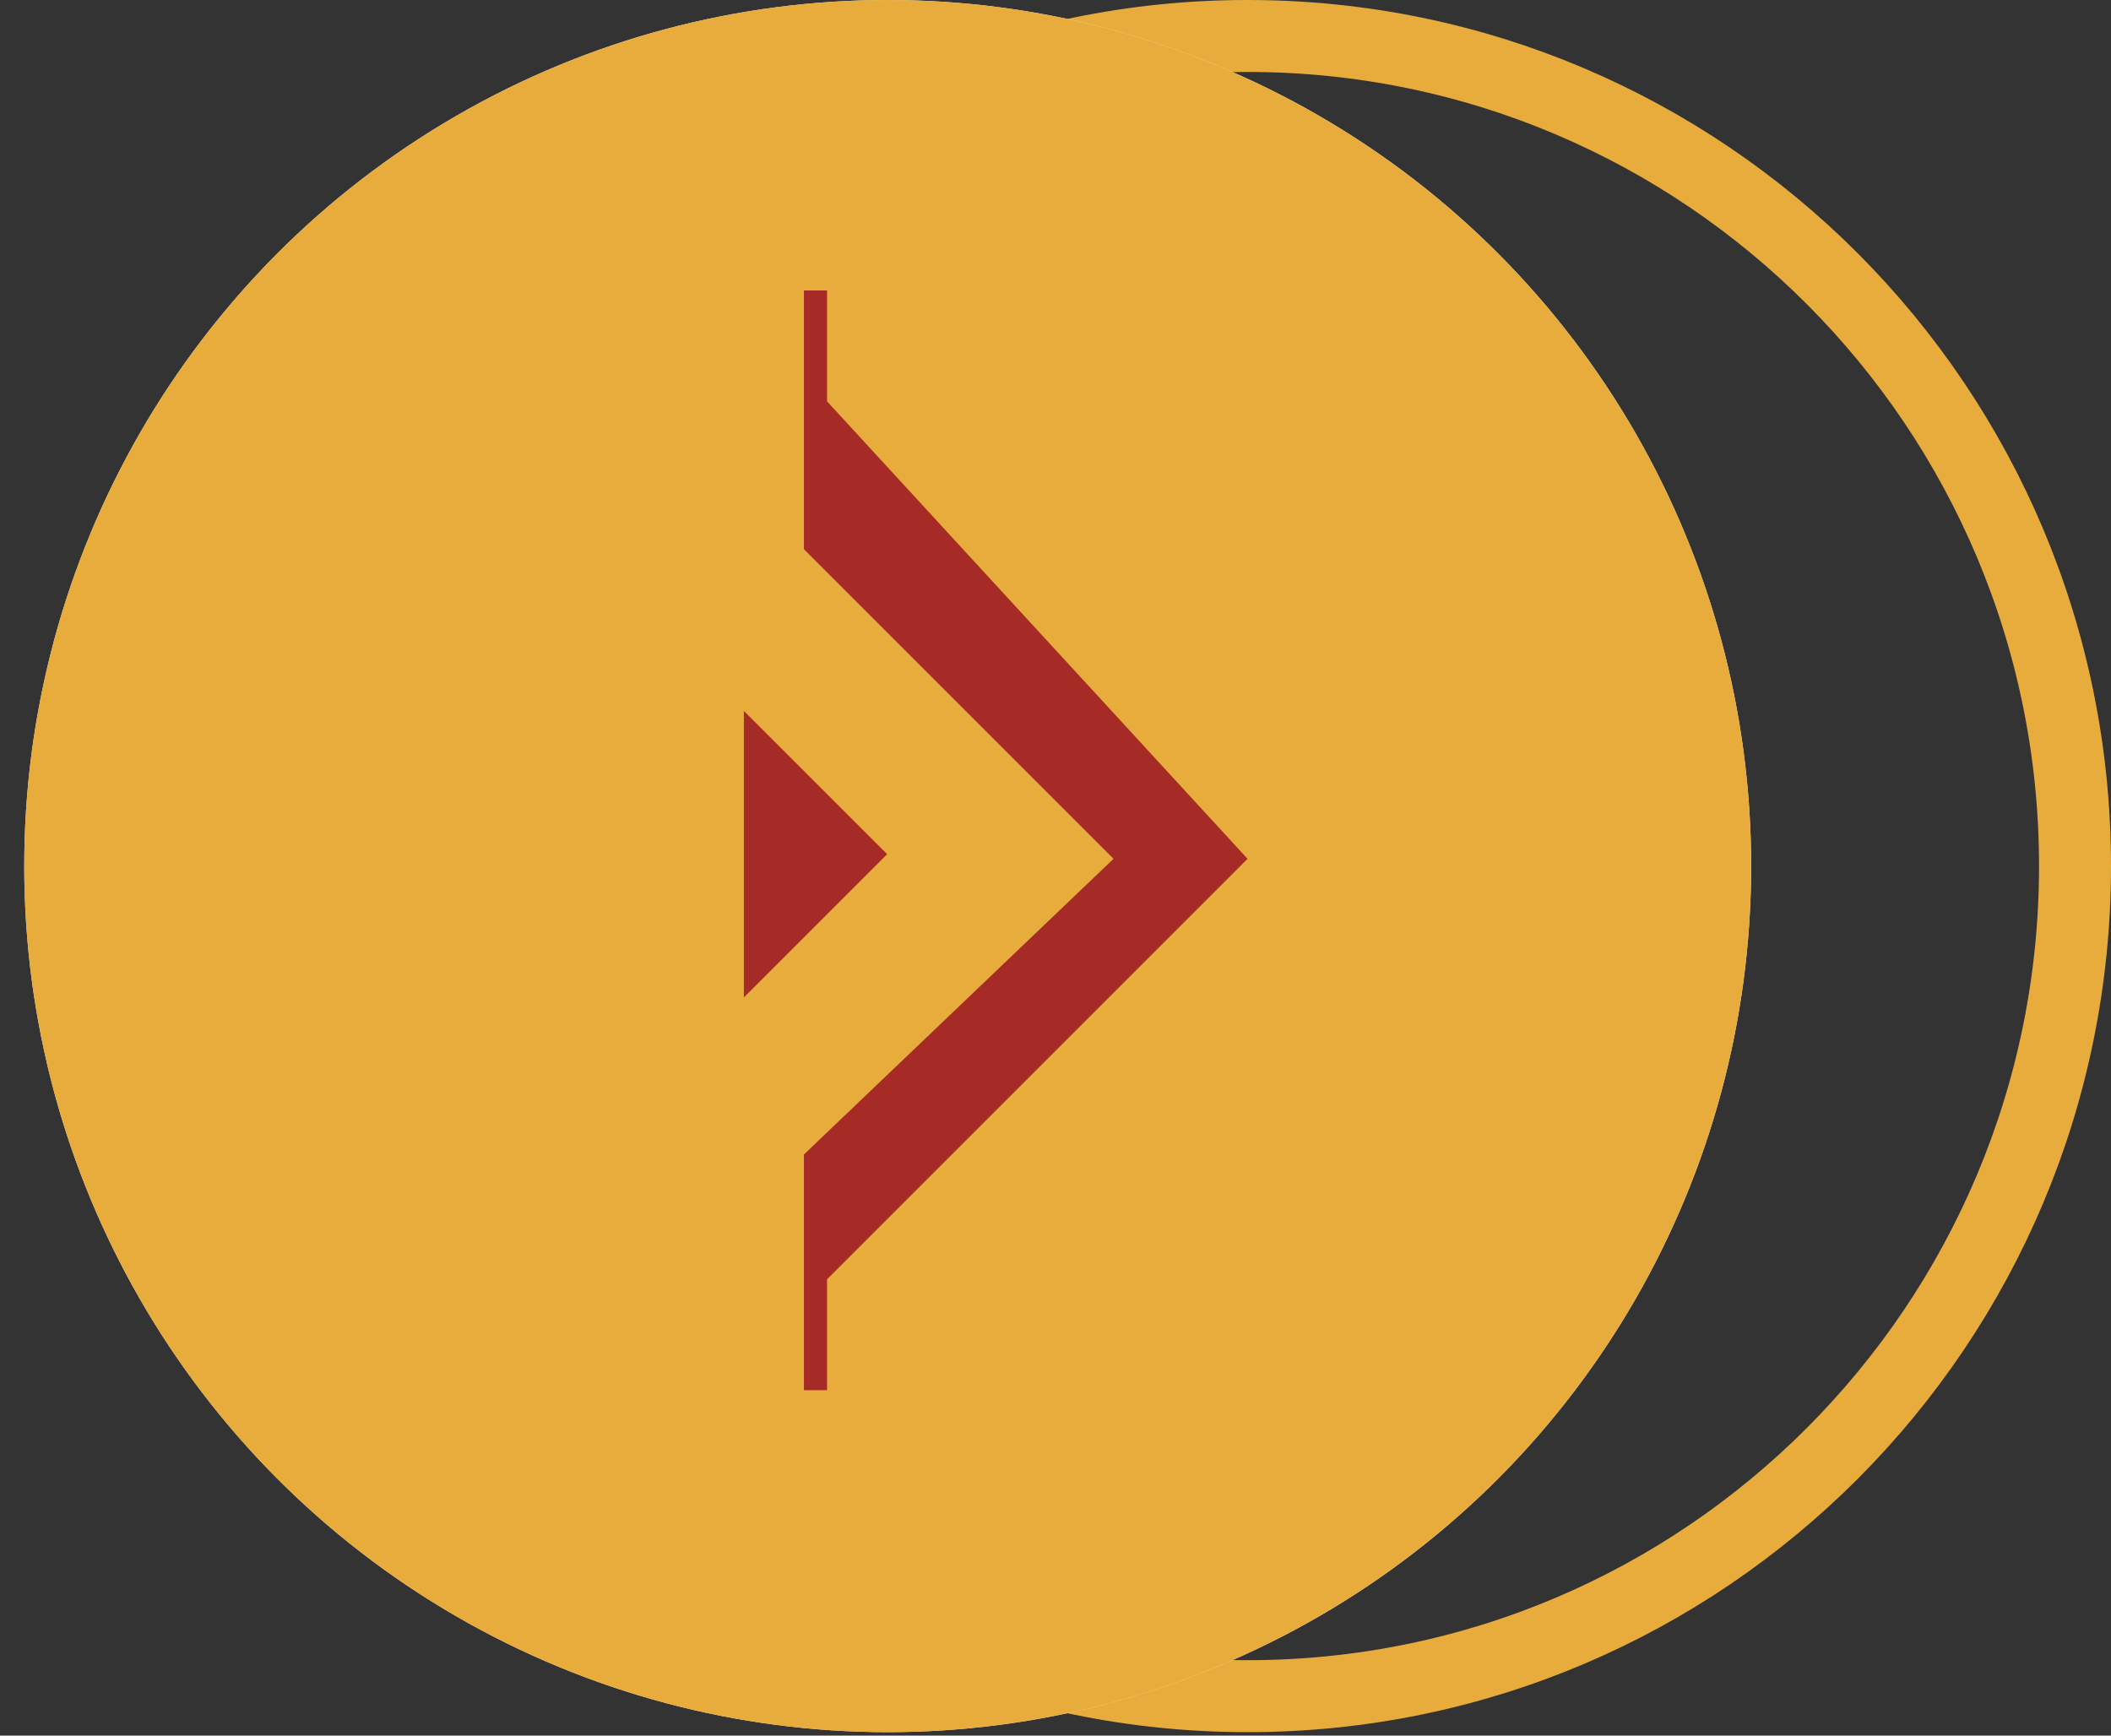
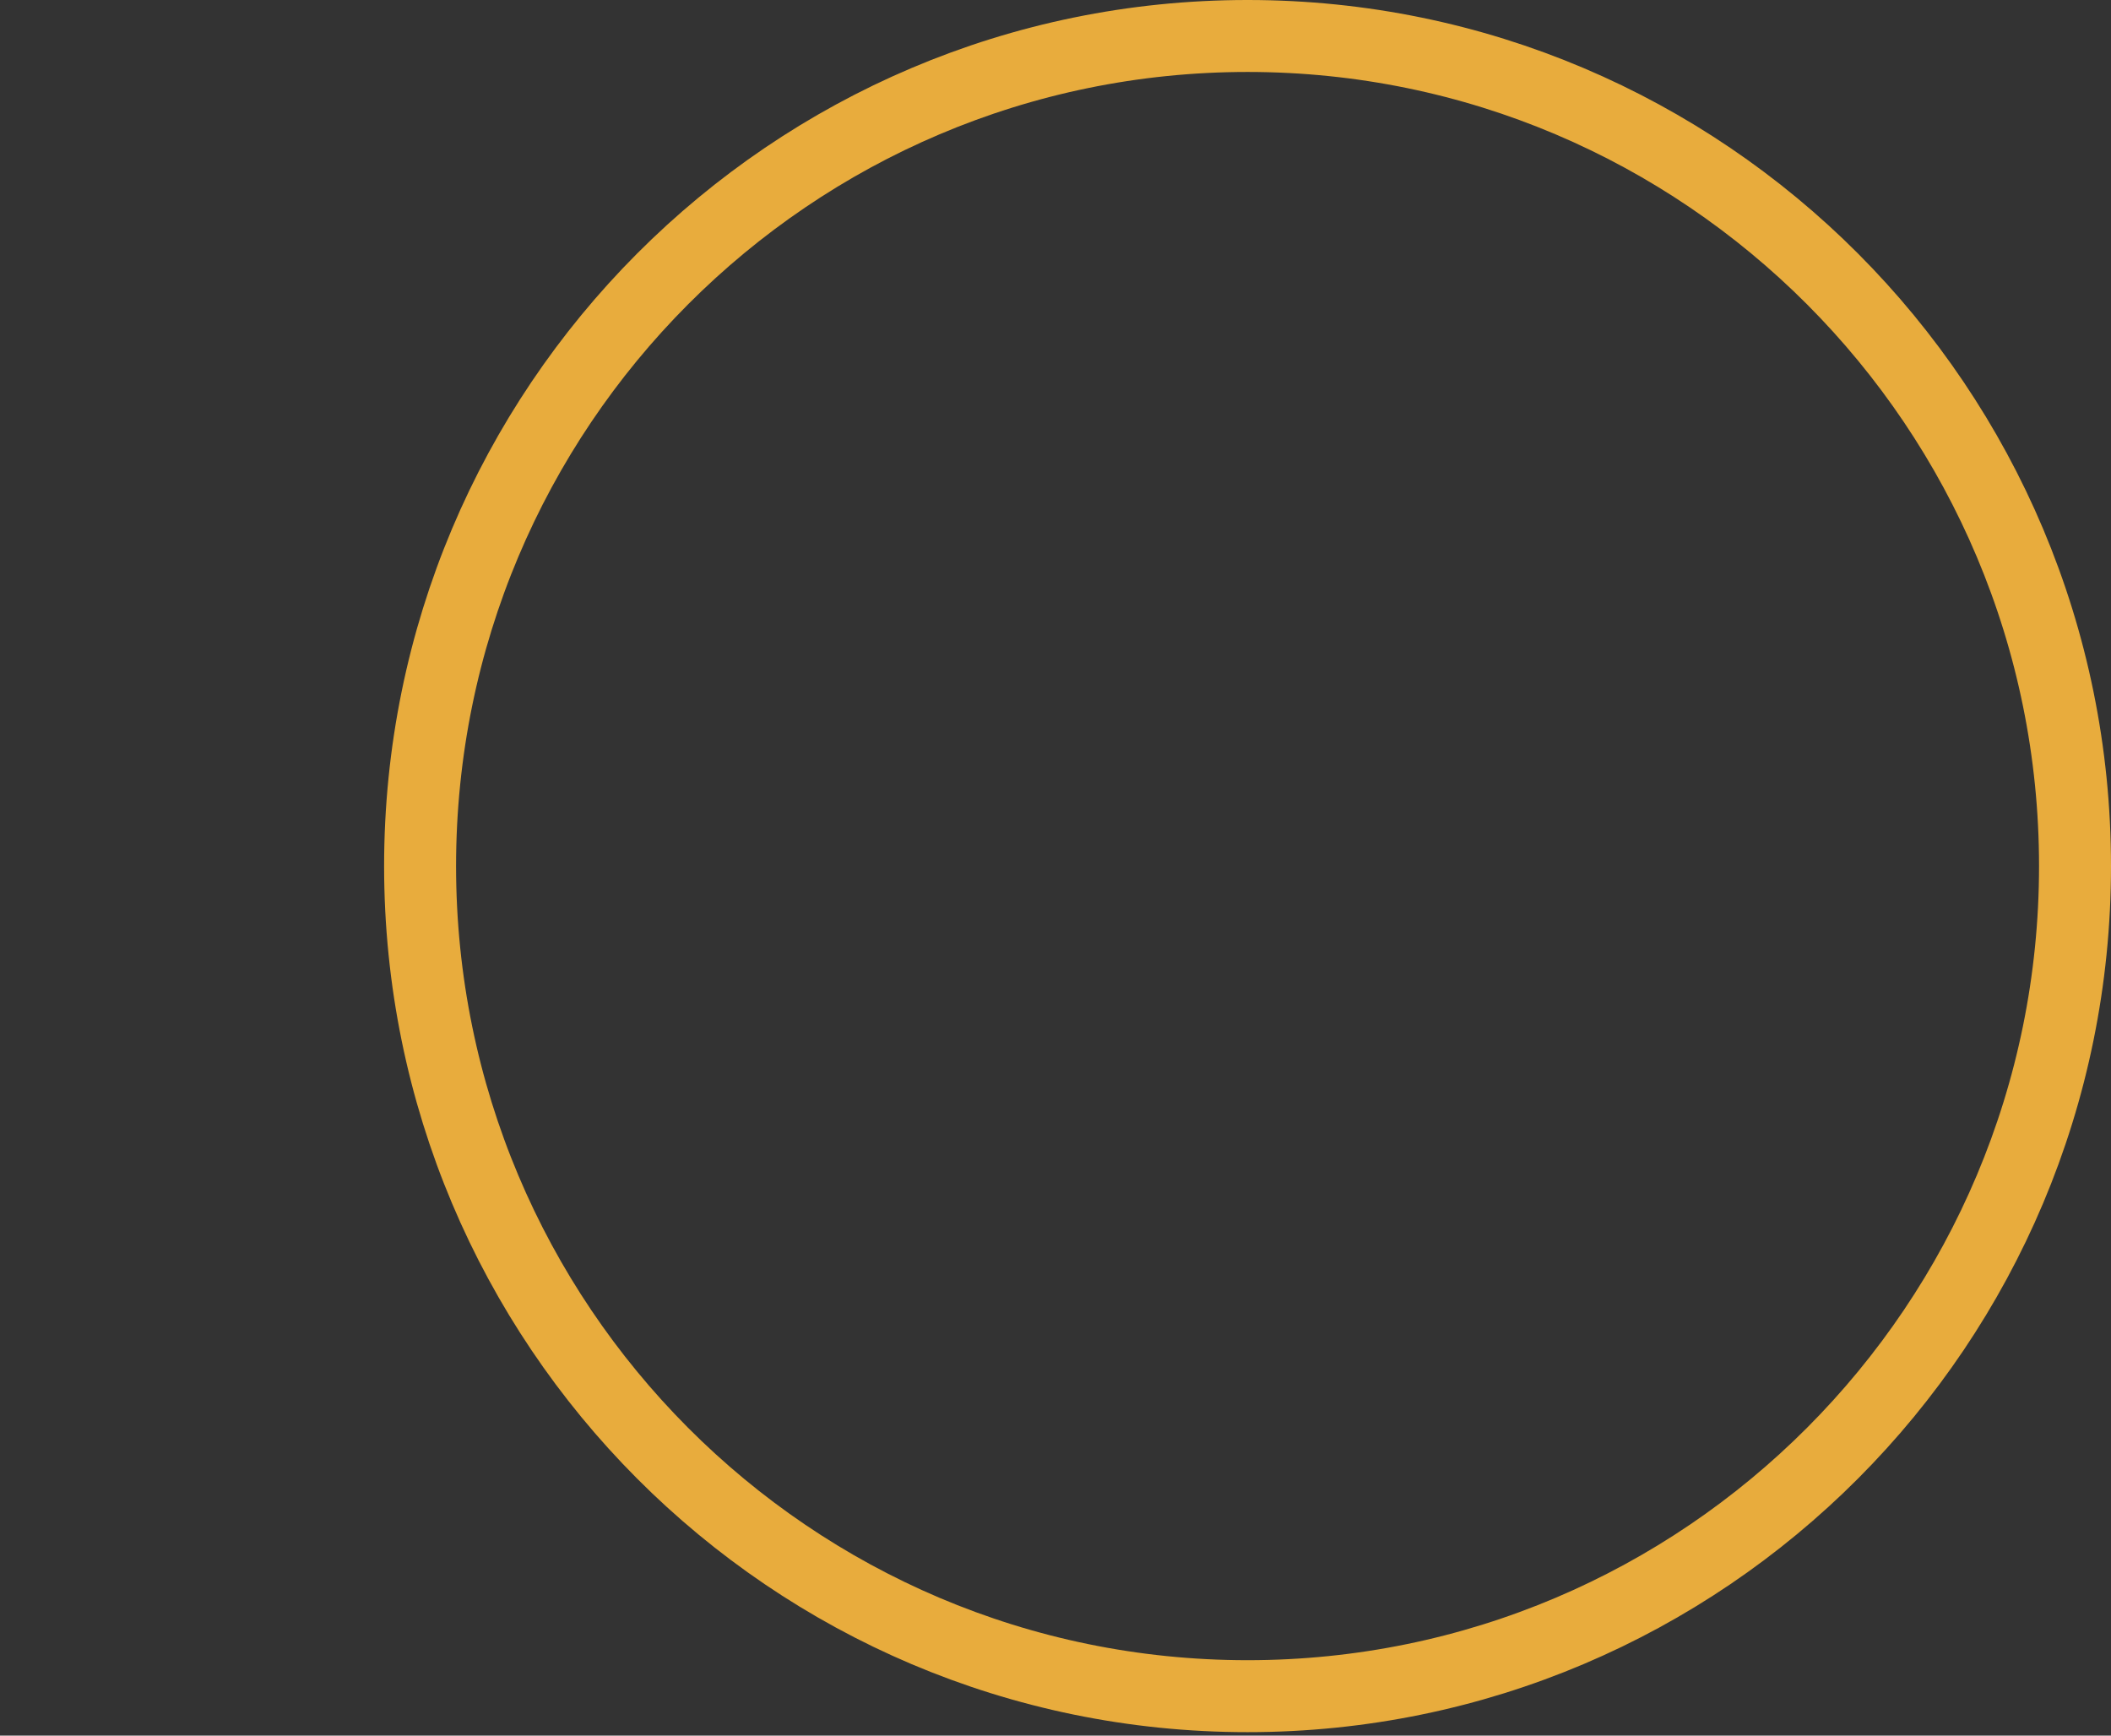
<svg xmlns="http://www.w3.org/2000/svg" width="45" height="37" viewBox="0 0 45 37" fill="none">
  <rect x="0" y="0" width="45" height="37" fill="#333333" stroke="none" />
  <path d="M44.233 18.463C44.233 28.238 36.334 36.159 26.594 36.159C16.854 36.159 8.955 28.238 8.955 18.463C8.955 8.687 16.854 0.767 26.594 0.767C36.334 0.767 44.233 8.687 44.233 18.463Z" stroke="#E8AC3D" stroke-width="1.534" />
-   <ellipse cx="18.923" cy="18.463" rx="18.406" ry="18.463" fill="#F5EEE0" />
-   <ellipse cx="18.923" cy="18.463" rx="18.406" ry="18.463" fill="#E8AC3D" />
-   <path d="M18.911 18.209L15.857 21.263L15.857 15.156L18.911 18.209Z" fill="#A62A26" />
-   <path d="M17.137 24.612L17.137 29.636L17.63 29.636L17.63 27.272L26.594 18.308L17.63 8.556L17.63 6.192L17.137 6.192L17.137 11.708L23.737 18.308L17.137 24.612Z" fill="#A62A26" />
</svg>